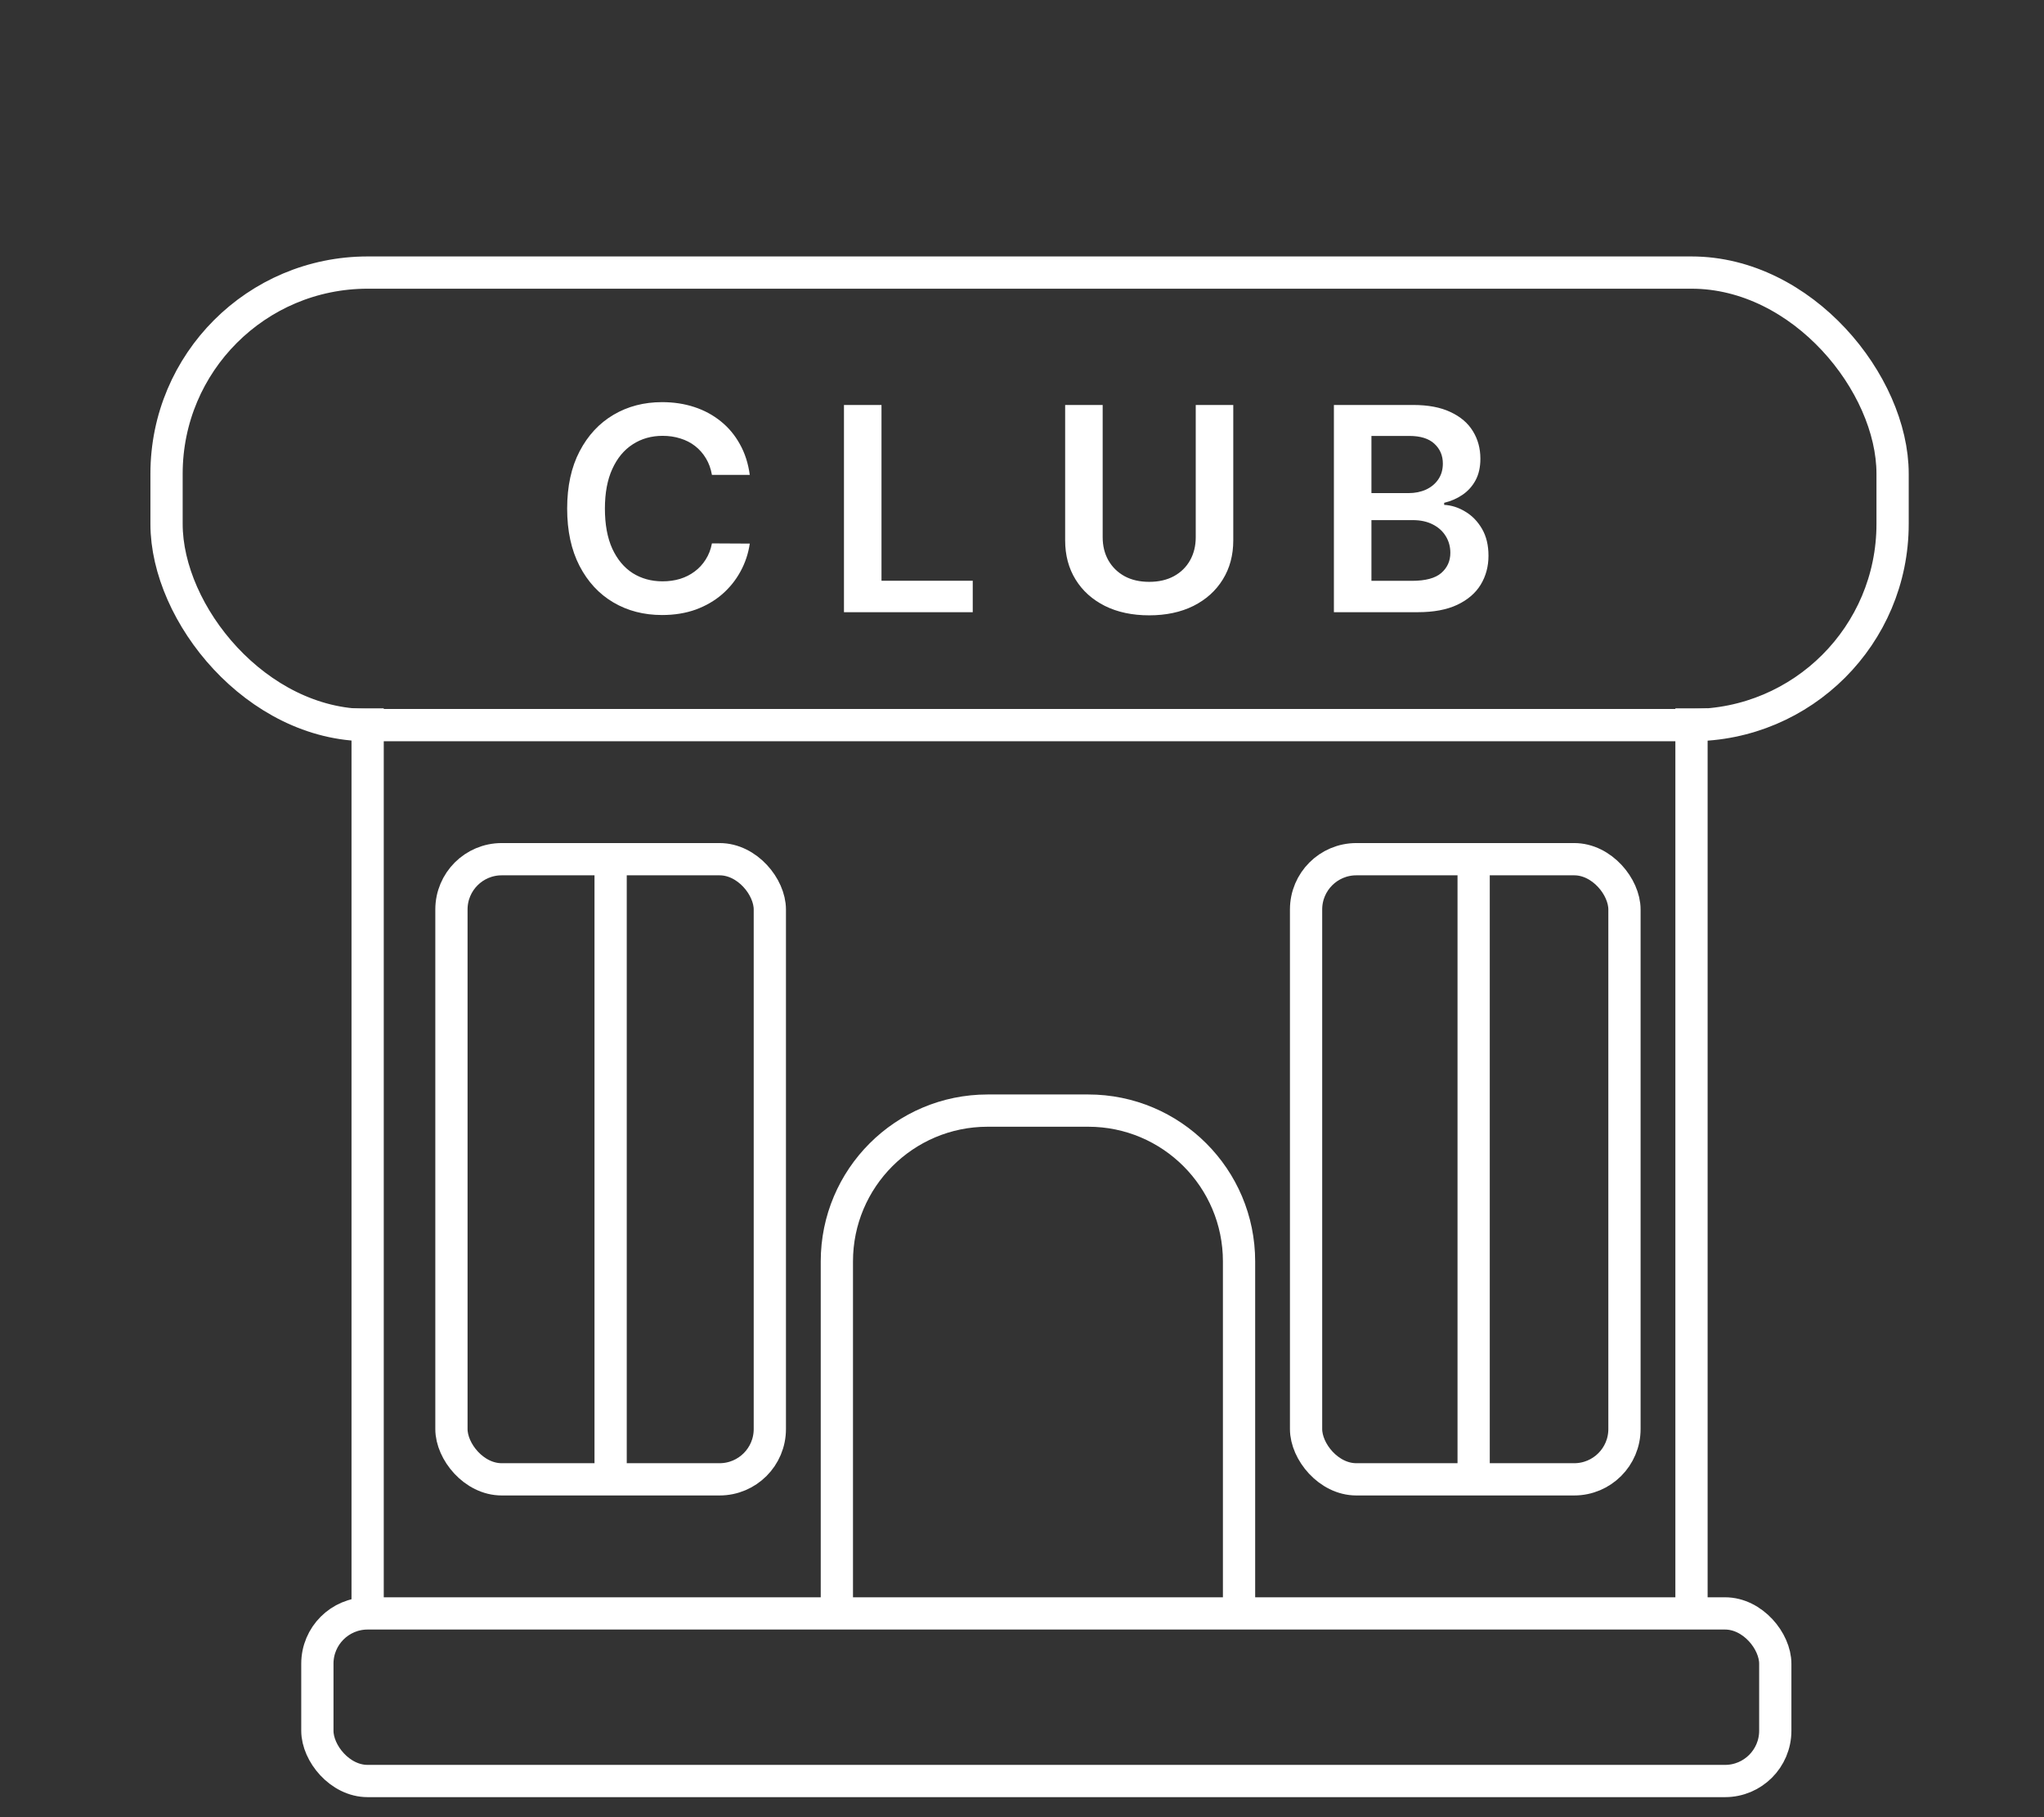
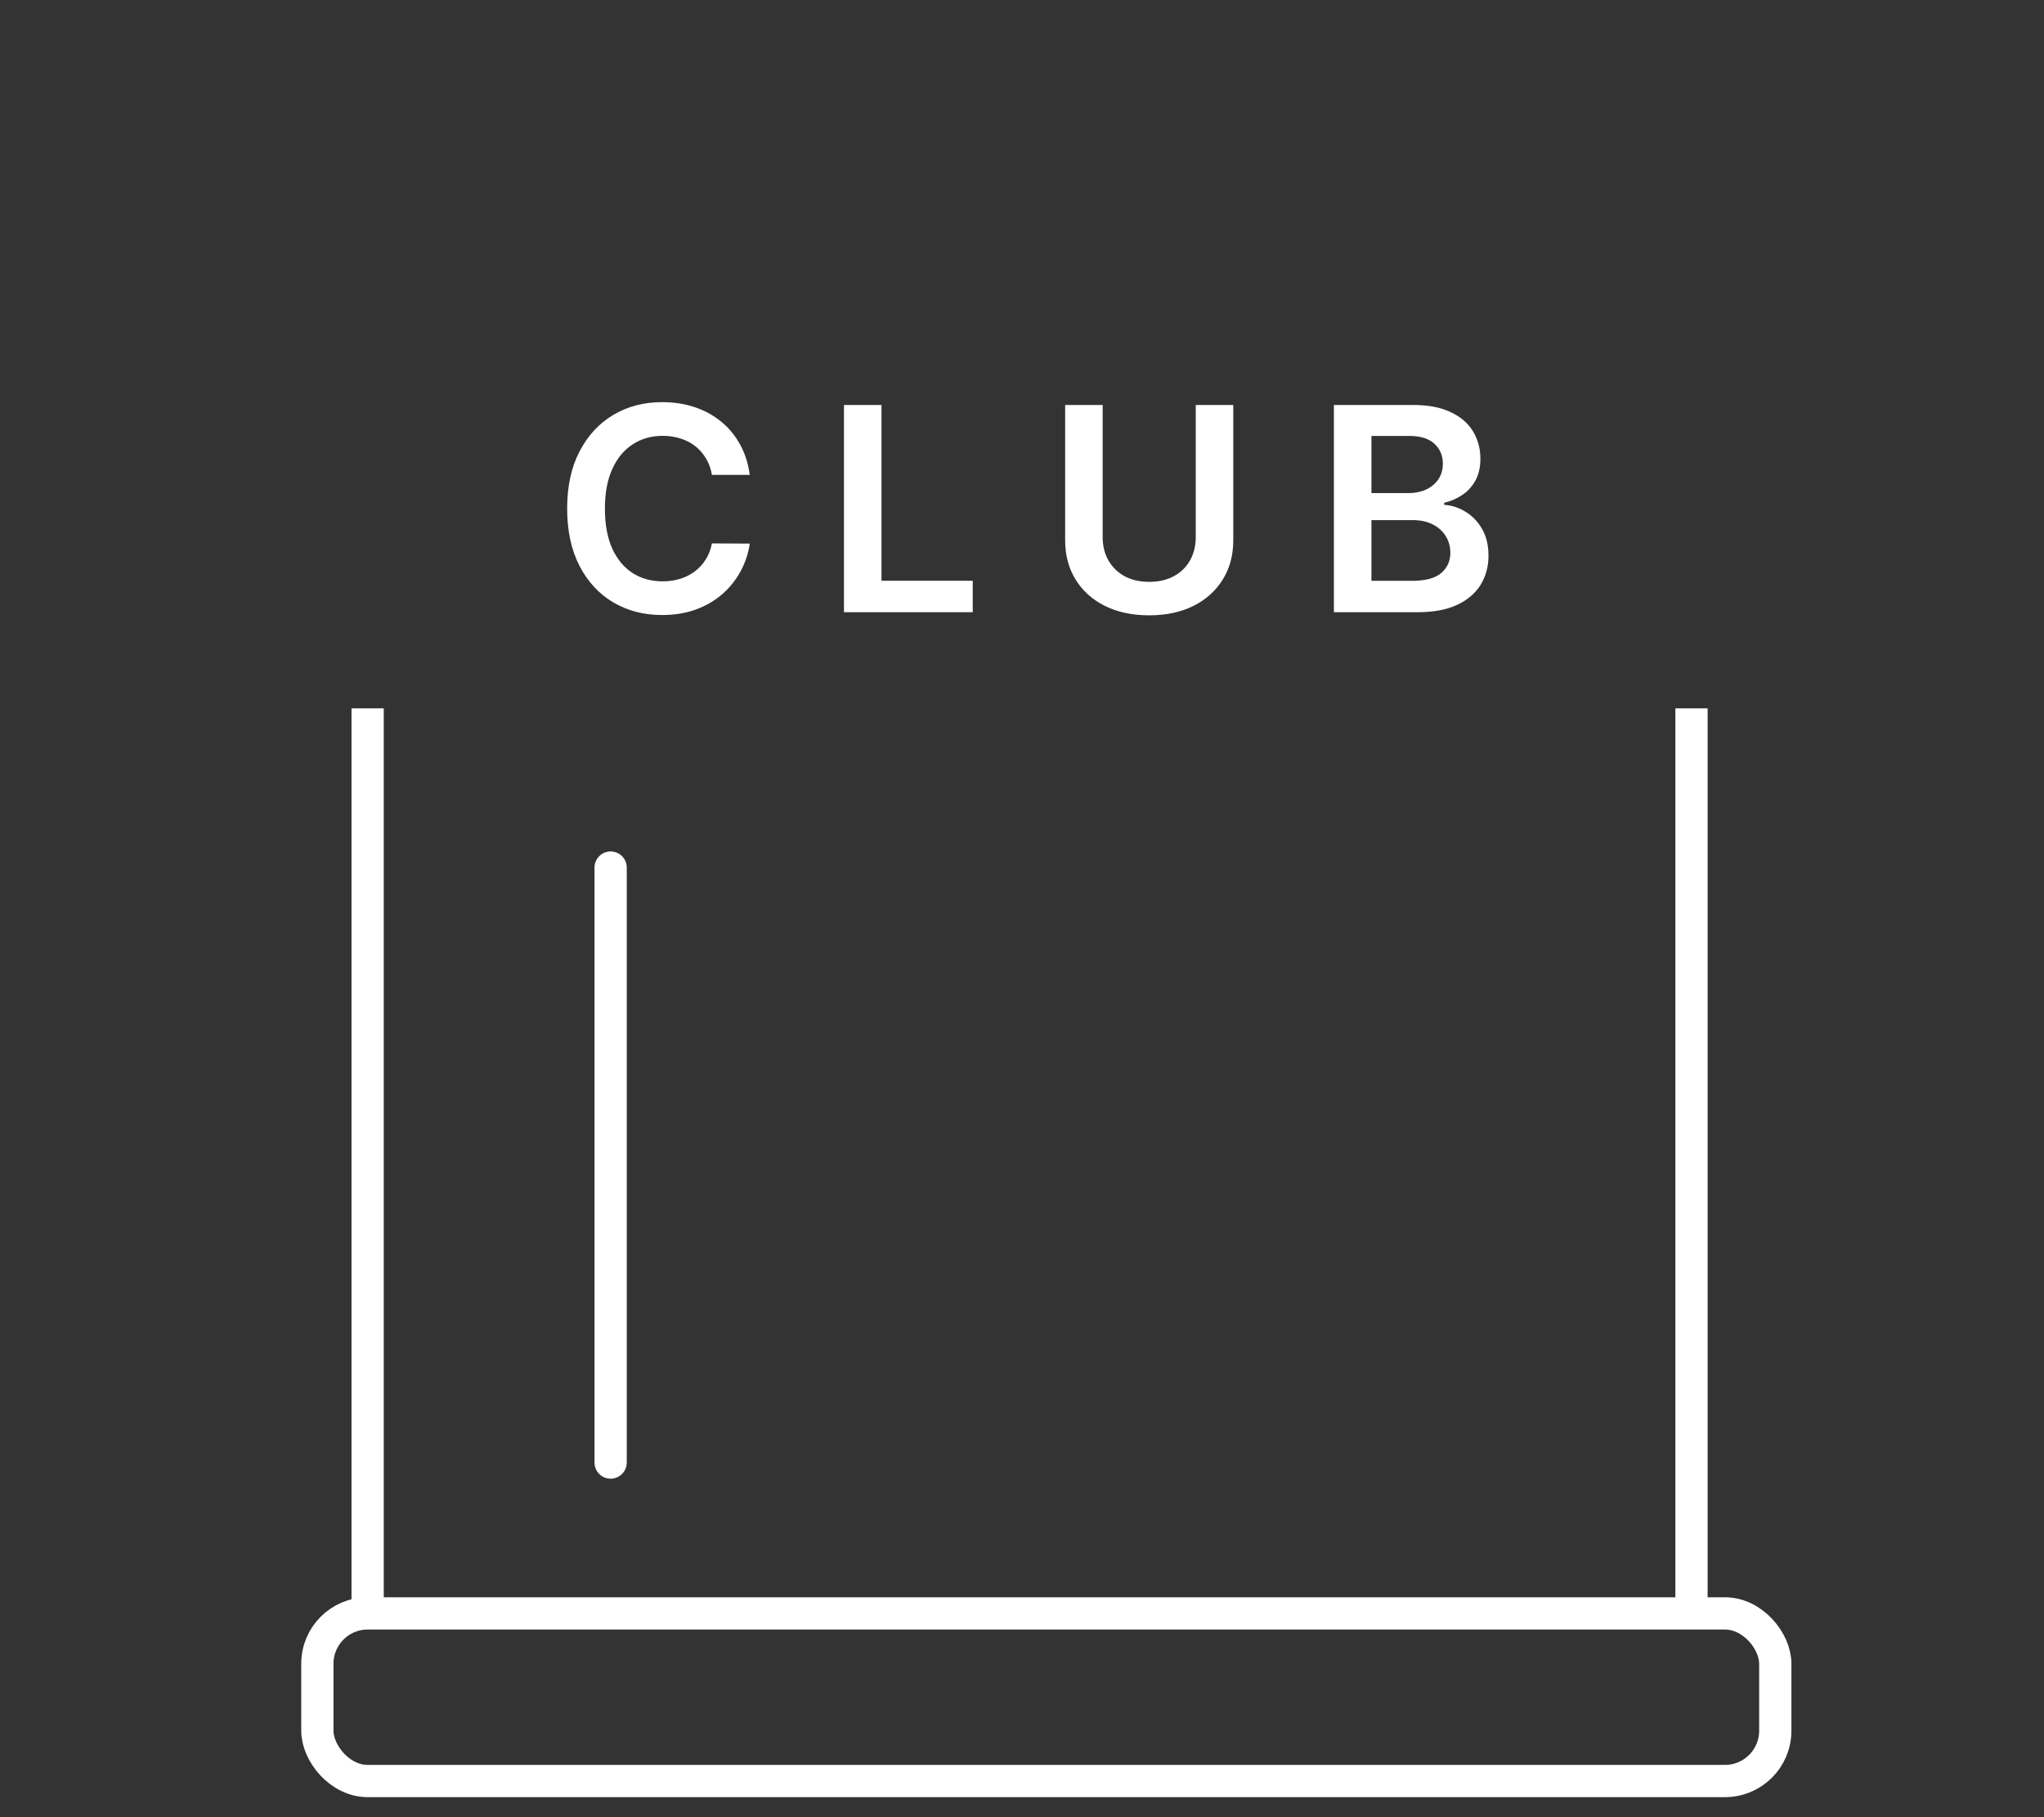
<svg xmlns="http://www.w3.org/2000/svg" width="135" height="120" viewBox="0 0 135 120" fill="none">
  <rect x="0" y="0" width="135" height="120" fill="#333333" stroke="none" />
-   <rect x="11" y="18" width="114" height="29.884" rx="13.282" stroke="white" stroke-width="2.13" />
  <path d="M49.52 31.36H47.021C46.95 30.95 46.818 30.587 46.627 30.271C46.435 29.95 46.197 29.679 45.912 29.456C45.627 29.233 45.301 29.066 44.936 28.955C44.575 28.839 44.185 28.781 43.767 28.781C43.023 28.781 42.364 28.968 41.789 29.342C41.214 29.712 40.764 30.256 40.439 30.973C40.114 31.685 39.952 32.556 39.952 33.585C39.952 34.632 40.114 35.514 40.439 36.231C40.769 36.944 41.219 37.483 41.789 37.848C42.364 38.209 43.021 38.389 43.76 38.389C44.17 38.389 44.553 38.336 44.909 38.229C45.27 38.118 45.593 37.955 45.878 37.741C46.168 37.527 46.41 37.265 46.606 36.953C46.807 36.641 46.945 36.285 47.021 35.884L49.52 35.897C49.426 36.547 49.223 37.158 48.912 37.728C48.604 38.298 48.201 38.801 47.702 39.238C47.203 39.67 46.62 40.008 45.952 40.254C45.283 40.494 44.542 40.614 43.727 40.614C42.524 40.614 41.45 40.336 40.506 39.779C39.562 39.222 38.818 38.418 38.274 37.367C37.731 36.316 37.459 35.055 37.459 33.585C37.459 32.111 37.733 30.85 38.281 29.803C38.829 28.752 39.575 27.948 40.52 27.391C41.464 26.834 42.533 26.556 43.727 26.556C44.488 26.556 45.197 26.663 45.851 26.877C46.506 27.091 47.09 27.405 47.602 27.819C48.114 28.229 48.535 28.732 48.865 29.329C49.199 29.922 49.417 30.599 49.52 31.36ZM55.741 40.427V26.743H58.22V38.349H64.247V40.427H55.741ZM78.975 26.743H81.454V35.683C81.454 36.663 81.223 37.525 80.76 38.269C80.301 39.013 79.655 39.594 78.822 40.013C77.989 40.427 77.016 40.634 75.902 40.634C74.784 40.634 73.808 40.427 72.975 40.013C72.142 39.594 71.496 39.013 71.038 38.269C70.579 37.525 70.35 36.663 70.35 35.683V26.743H72.828V35.476C72.828 36.046 72.953 36.554 73.203 37C73.457 37.445 73.813 37.795 74.272 38.049C74.731 38.298 75.274 38.423 75.902 38.423C76.53 38.423 77.073 38.298 77.532 38.049C77.996 37.795 78.352 37.445 78.601 37C78.851 36.554 78.975 36.046 78.975 35.476V26.743ZM88.1 40.427V26.743H93.338C94.327 26.743 95.149 26.899 95.804 27.211C96.463 27.518 96.956 27.939 97.281 28.474C97.61 29.008 97.775 29.614 97.775 30.291C97.775 30.848 97.668 31.325 97.454 31.721C97.241 32.113 96.953 32.431 96.592 32.676C96.232 32.922 95.829 33.097 95.383 33.204V33.338C95.869 33.365 96.334 33.514 96.779 33.786C97.229 34.053 97.597 34.432 97.882 34.922C98.167 35.412 98.31 36.004 98.31 36.699C98.31 37.407 98.138 38.044 97.795 38.61C97.452 39.171 96.935 39.614 96.245 39.94C95.555 40.265 94.686 40.427 93.639 40.427H88.1ZM90.579 38.356H93.245C94.145 38.356 94.793 38.184 95.189 37.841C95.59 37.494 95.791 37.049 95.791 36.505C95.791 36.1 95.69 35.734 95.49 35.409C95.29 35.08 95.004 34.821 94.635 34.634C94.265 34.443 93.824 34.347 93.312 34.347H90.579V38.356ZM90.579 32.563H93.031C93.459 32.563 93.844 32.485 94.187 32.329C94.53 32.169 94.799 31.944 94.996 31.654C95.196 31.36 95.296 31.013 95.296 30.612C95.296 30.082 95.109 29.645 94.735 29.302C94.365 28.959 93.815 28.788 93.085 28.788H90.579V32.563Z" fill="white" />
  <path d="M24.281 46.777V106.544M111.718 46.777V106.544" stroke="white" stroke-width="2.13" />
-   <rect x="29.816" y="56.738" width="21.029" height="40.952" rx="3.32" stroke="white" stroke-width="2.13" />
-   <rect x="86.262" y="56.738" width="21.029" height="40.952" rx="3.32" stroke="white" stroke-width="2.13" />
  <path d="M40.33 57.291V96.582" stroke="white" stroke-width="2.13" stroke-linecap="round" />
-   <path d="M97.33 57.845V97.136" stroke="white" stroke-width="2.13" stroke-linecap="round" />
-   <path d="M81.835 106.544V83.301C81.835 77.8 77.375 73.34 71.873 73.34H65.233C59.731 73.34 55.272 77.8 55.272 83.301V106.544" stroke="white" stroke-width="2.13" />
  <rect x="20.961" y="106.544" width="96.291" height="11.068" rx="3.32" stroke="white" stroke-width="2.13" />
</svg>